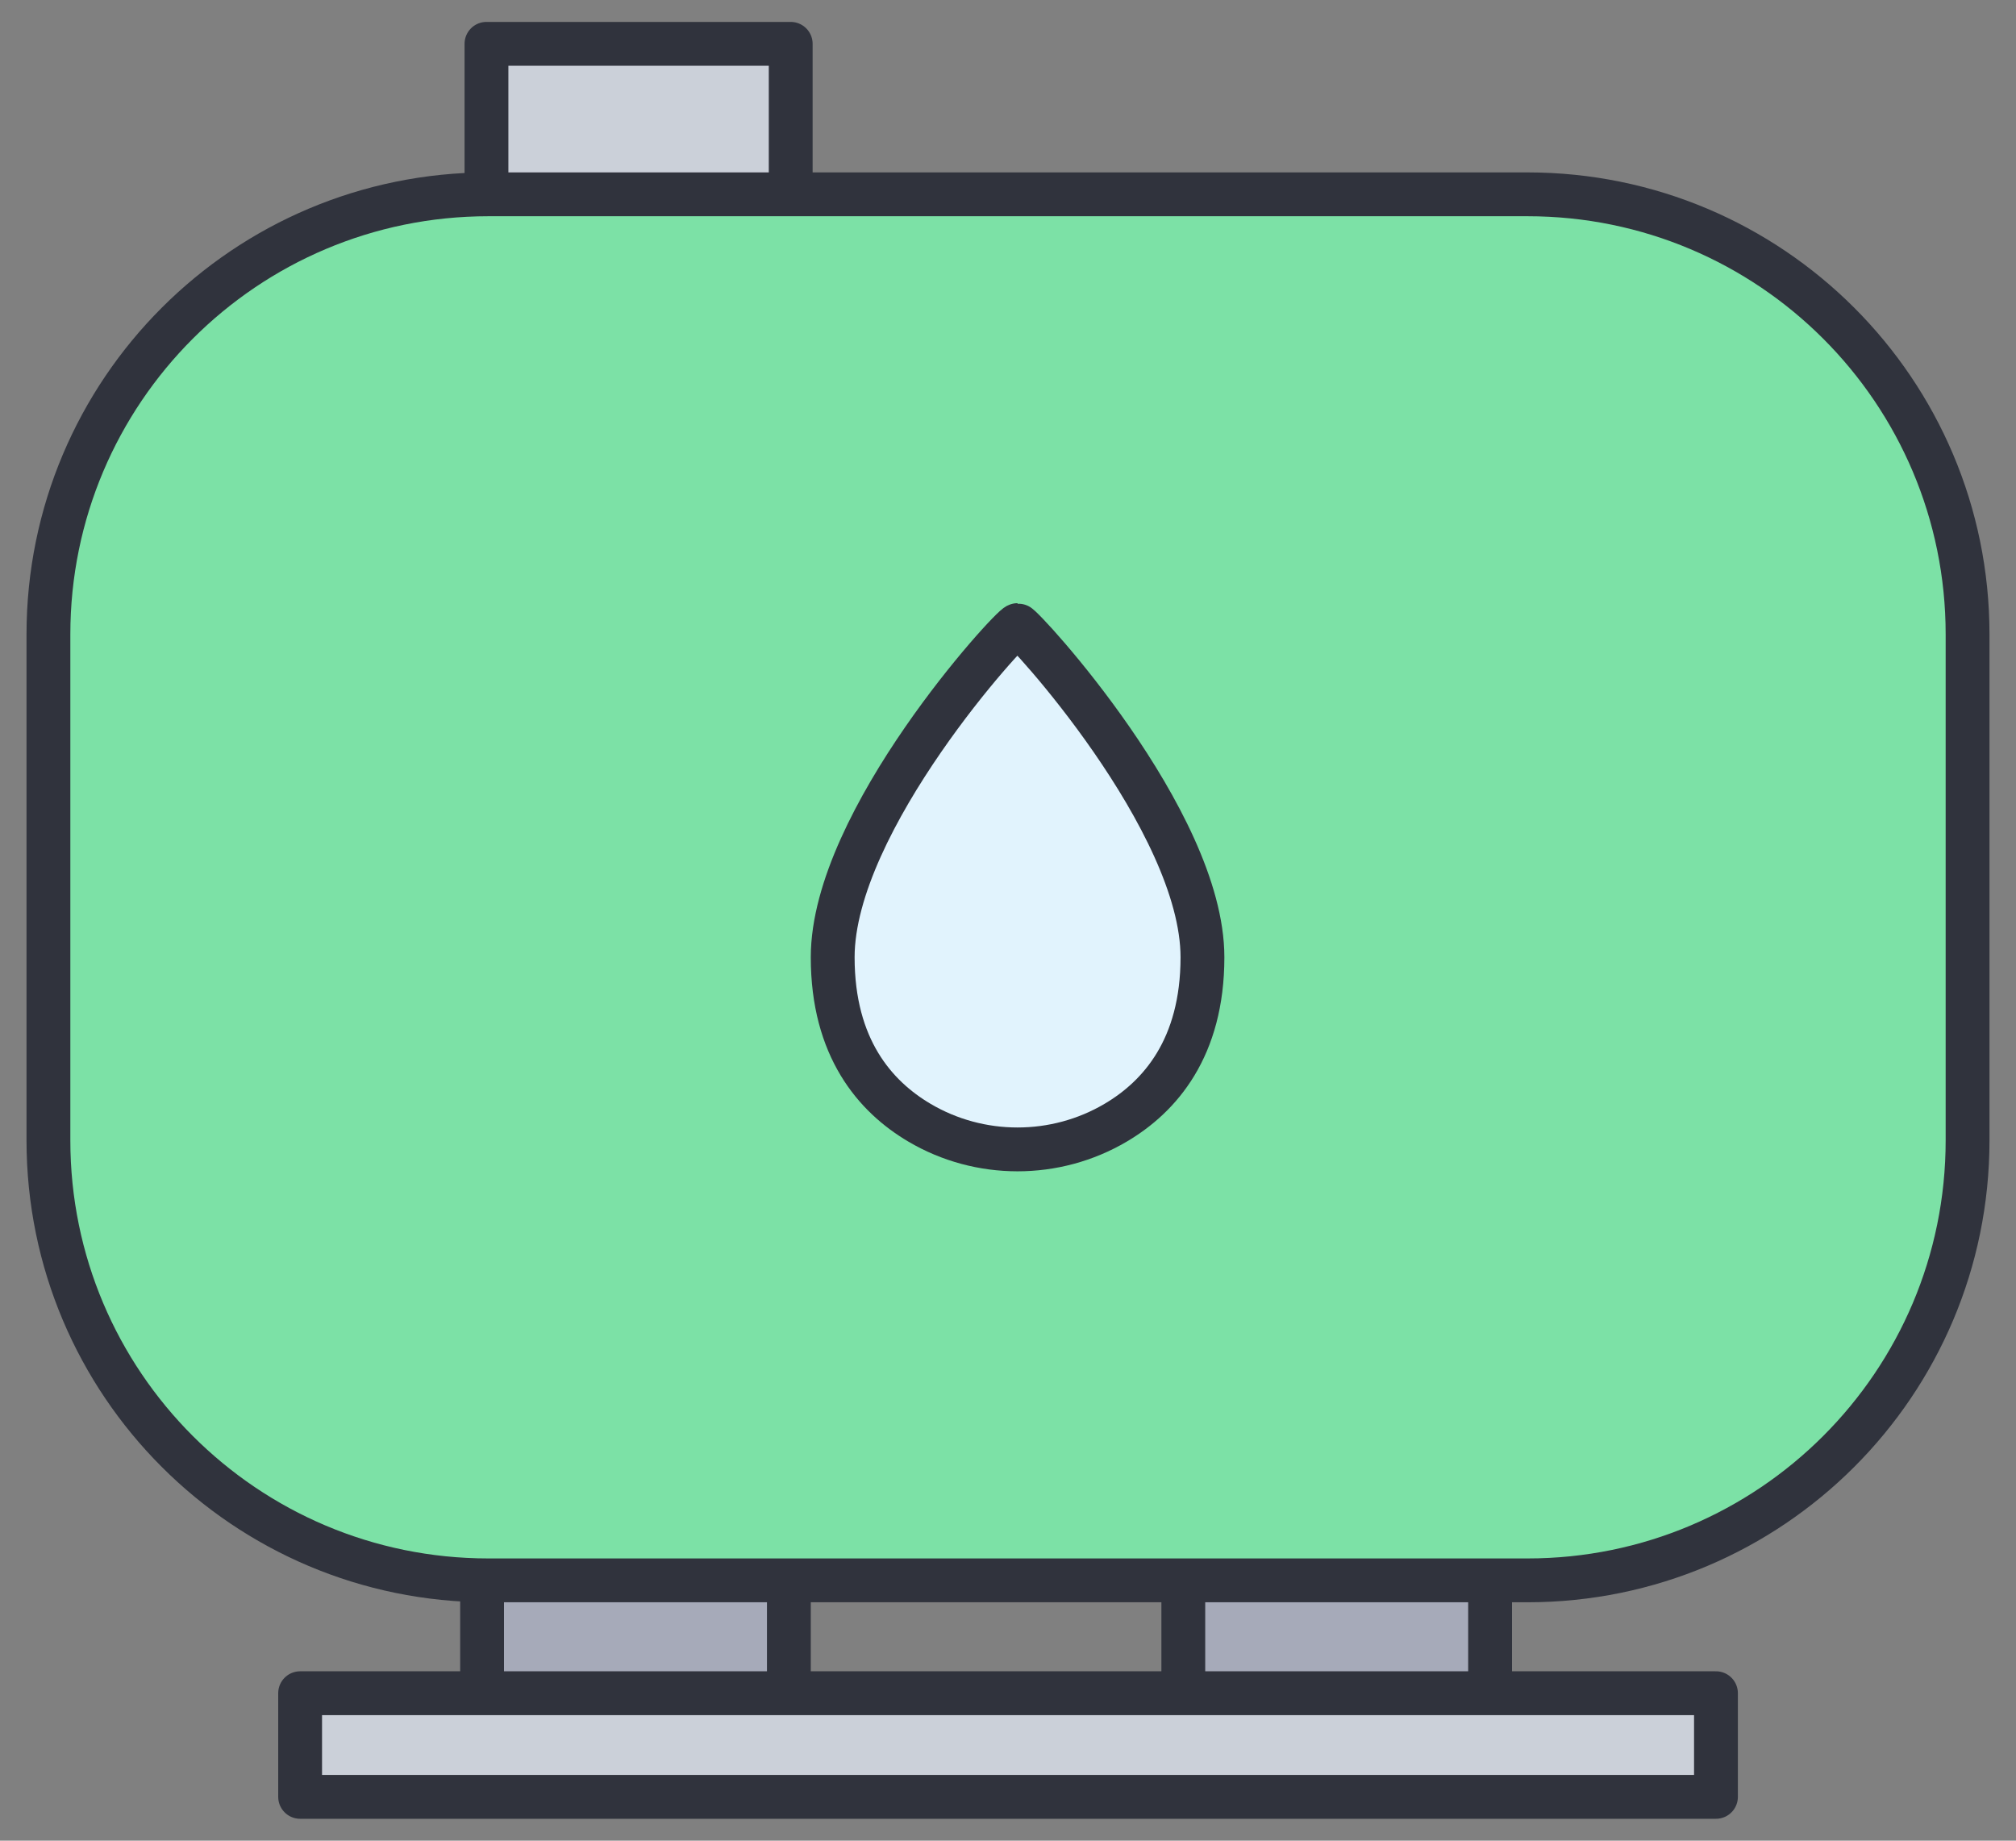
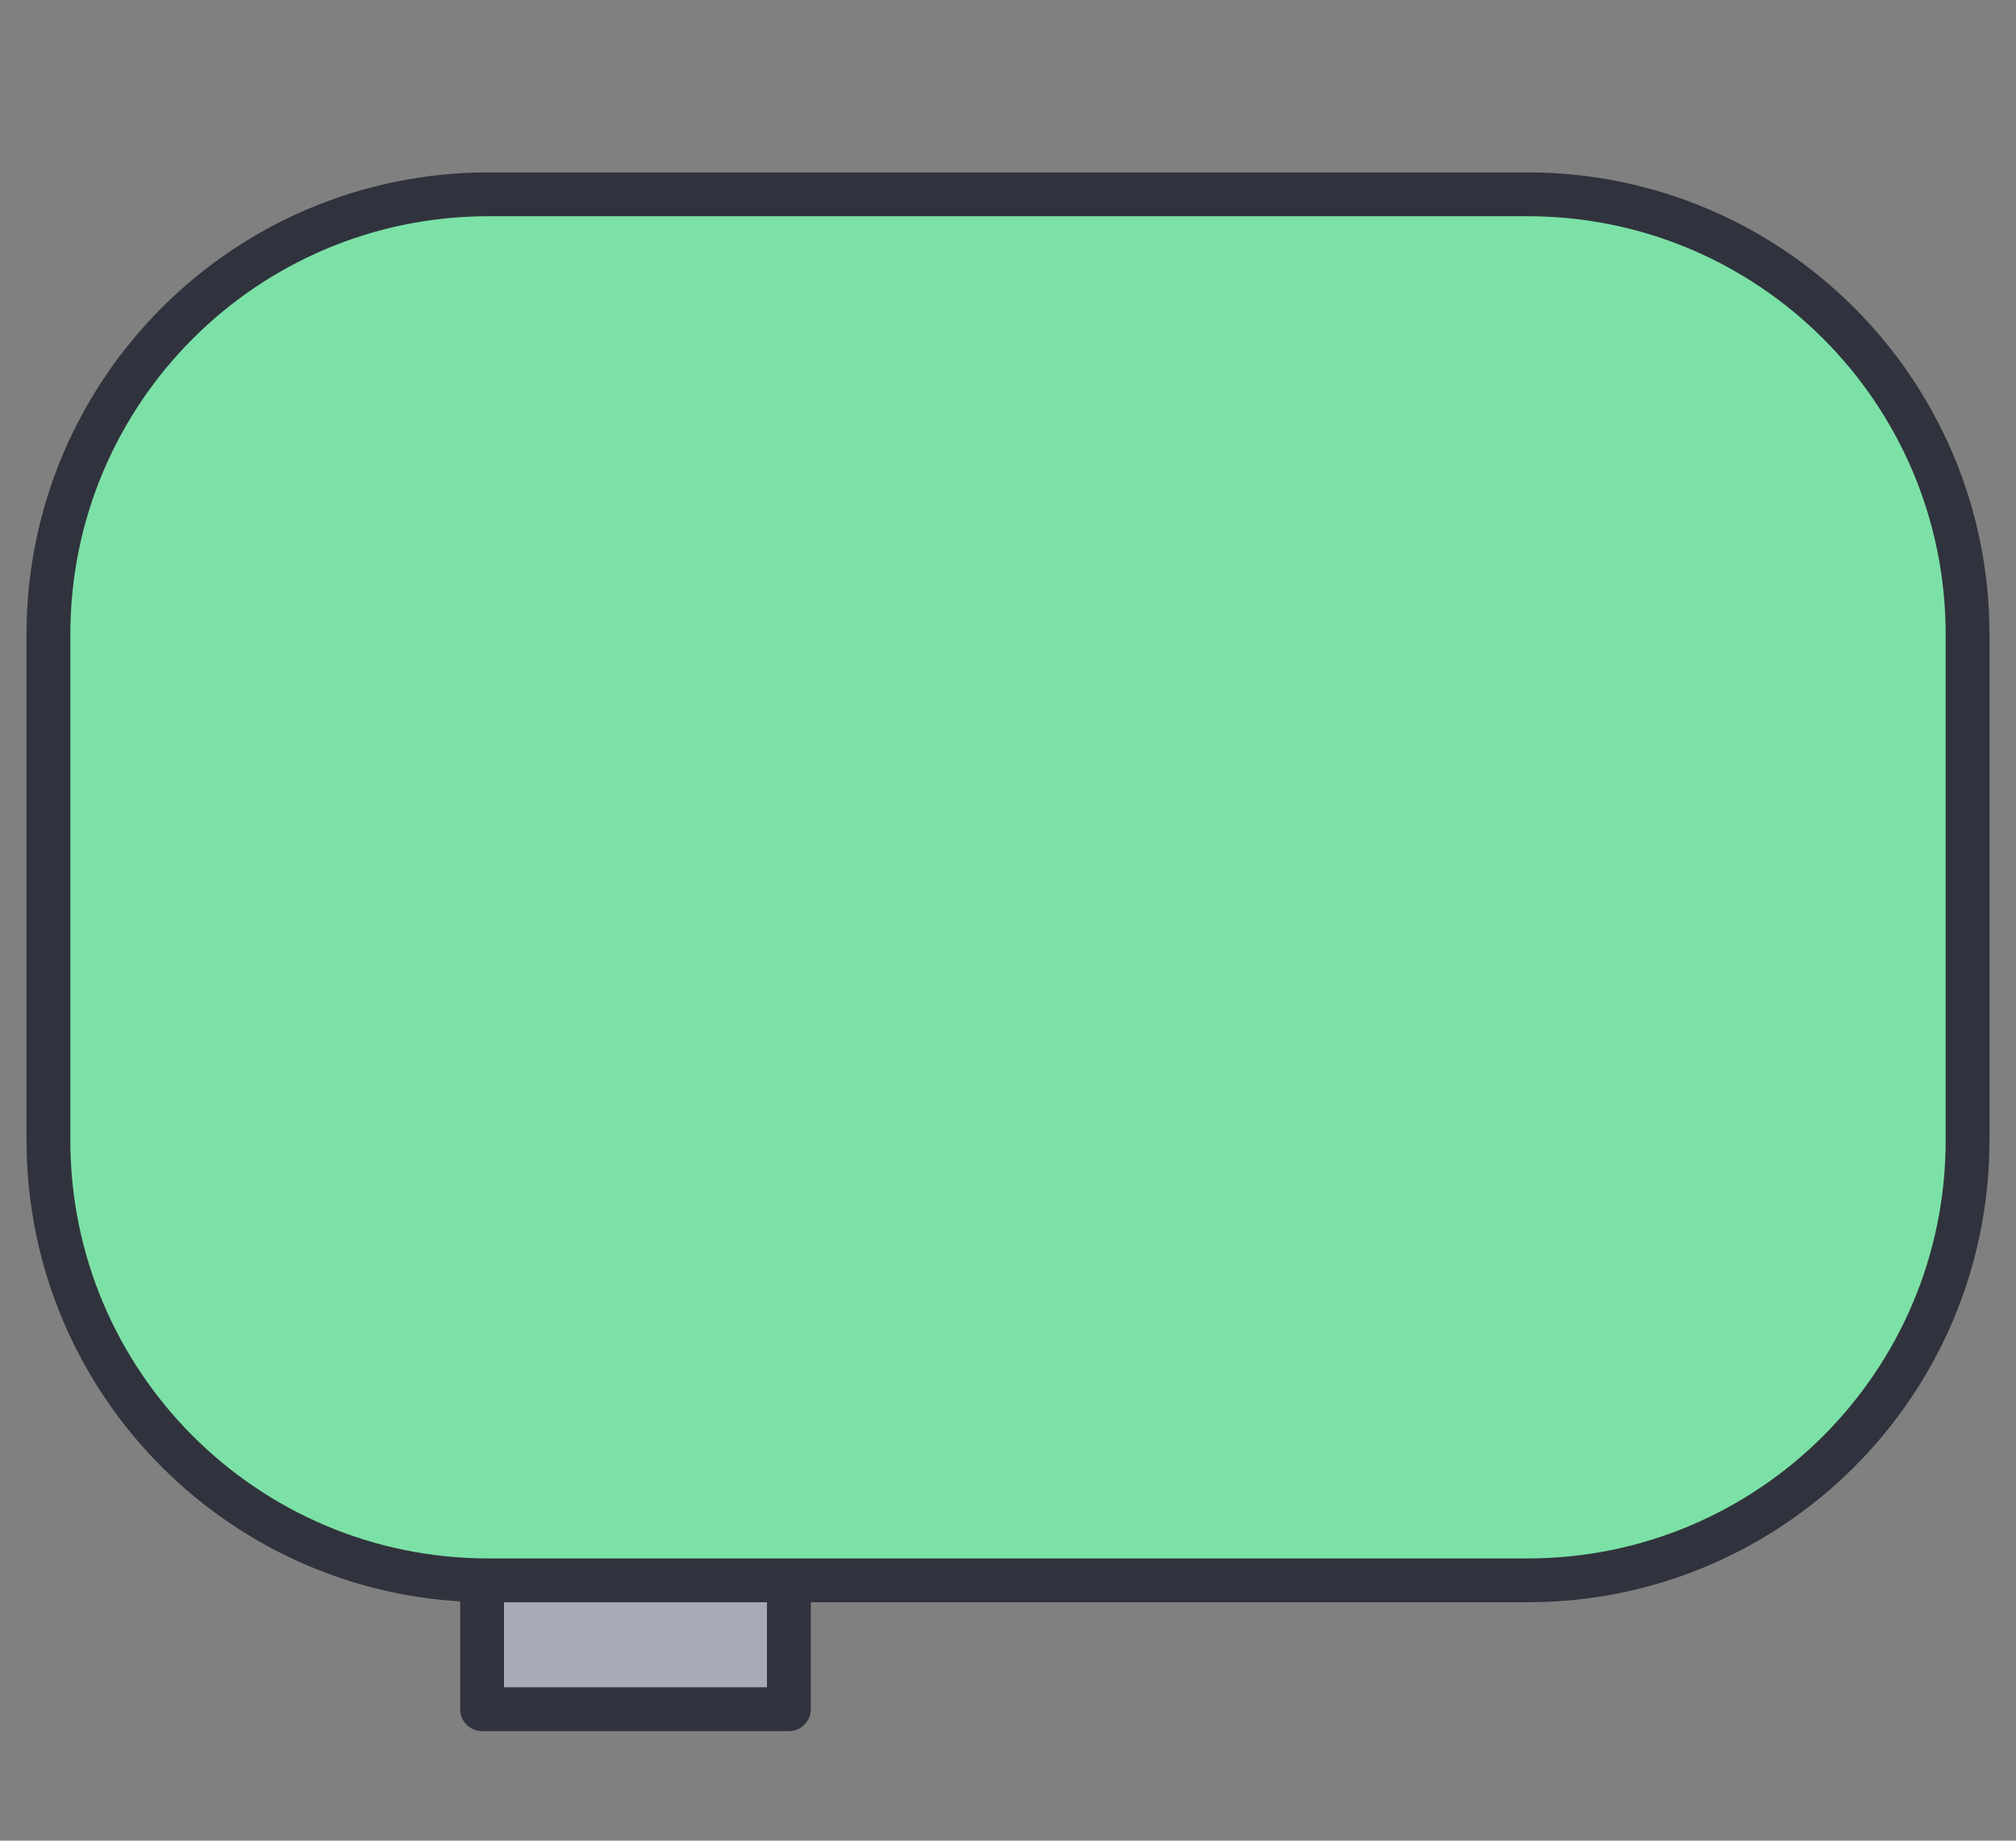
<svg xmlns="http://www.w3.org/2000/svg" width="46" height="42" viewBox="0 0 46 42" fill="none">
  <rect x="0" y="0" width="46" height="42" fill="#808080" stroke="none" />
  <path d="M18 36H11V39H18V36Z" fill="#A6AAB9" stroke="#30333D" stroke-linecap="round" stroke-linejoin="round" />
-   <path d="M34 36H27V39H34V36Z" fill="#A6AAB9" stroke="#30333D" stroke-linecap="round" stroke-linejoin="round" />
-   <path d="M18.042 1H11.1V4.967H18.042V1Z" fill="#CBD0D9" stroke="#30333D" stroke-linecap="round" stroke-linejoin="round" />
  <path d="M34.855 4.434H11.145C5.6 4.434 1.105 8.929 1.105 14.474V26.02C1.105 31.565 5.6 36.06 11.145 36.06H34.855C40.4 36.06 44.895 31.565 44.895 26.02V14.474C44.895 8.929 40.4 4.434 34.855 4.434Z" fill="#7CE1A6" stroke="#30333D" stroke-miterlimit="10" />
-   <path d="M23.218 14.263C23.088 14.263 19 18.718 19 21.843C19 23.909 19.968 25.02 20.977 25.616C22.352 26.43 24.083 26.43 25.459 25.616C26.469 25.02 27.437 23.909 27.437 21.843C27.437 18.718 23.327 14.263 23.219 14.263H23.218Z" fill="#E1F3FD" stroke="#30333D" stroke-miterlimit="3" stroke-linecap="round" />
-   <path d="M39.154 38.635H6.848V41H39.154V38.635Z" fill="#CBD0D9" stroke="#30333D" stroke-linecap="round" stroke-linejoin="round" />
</svg>